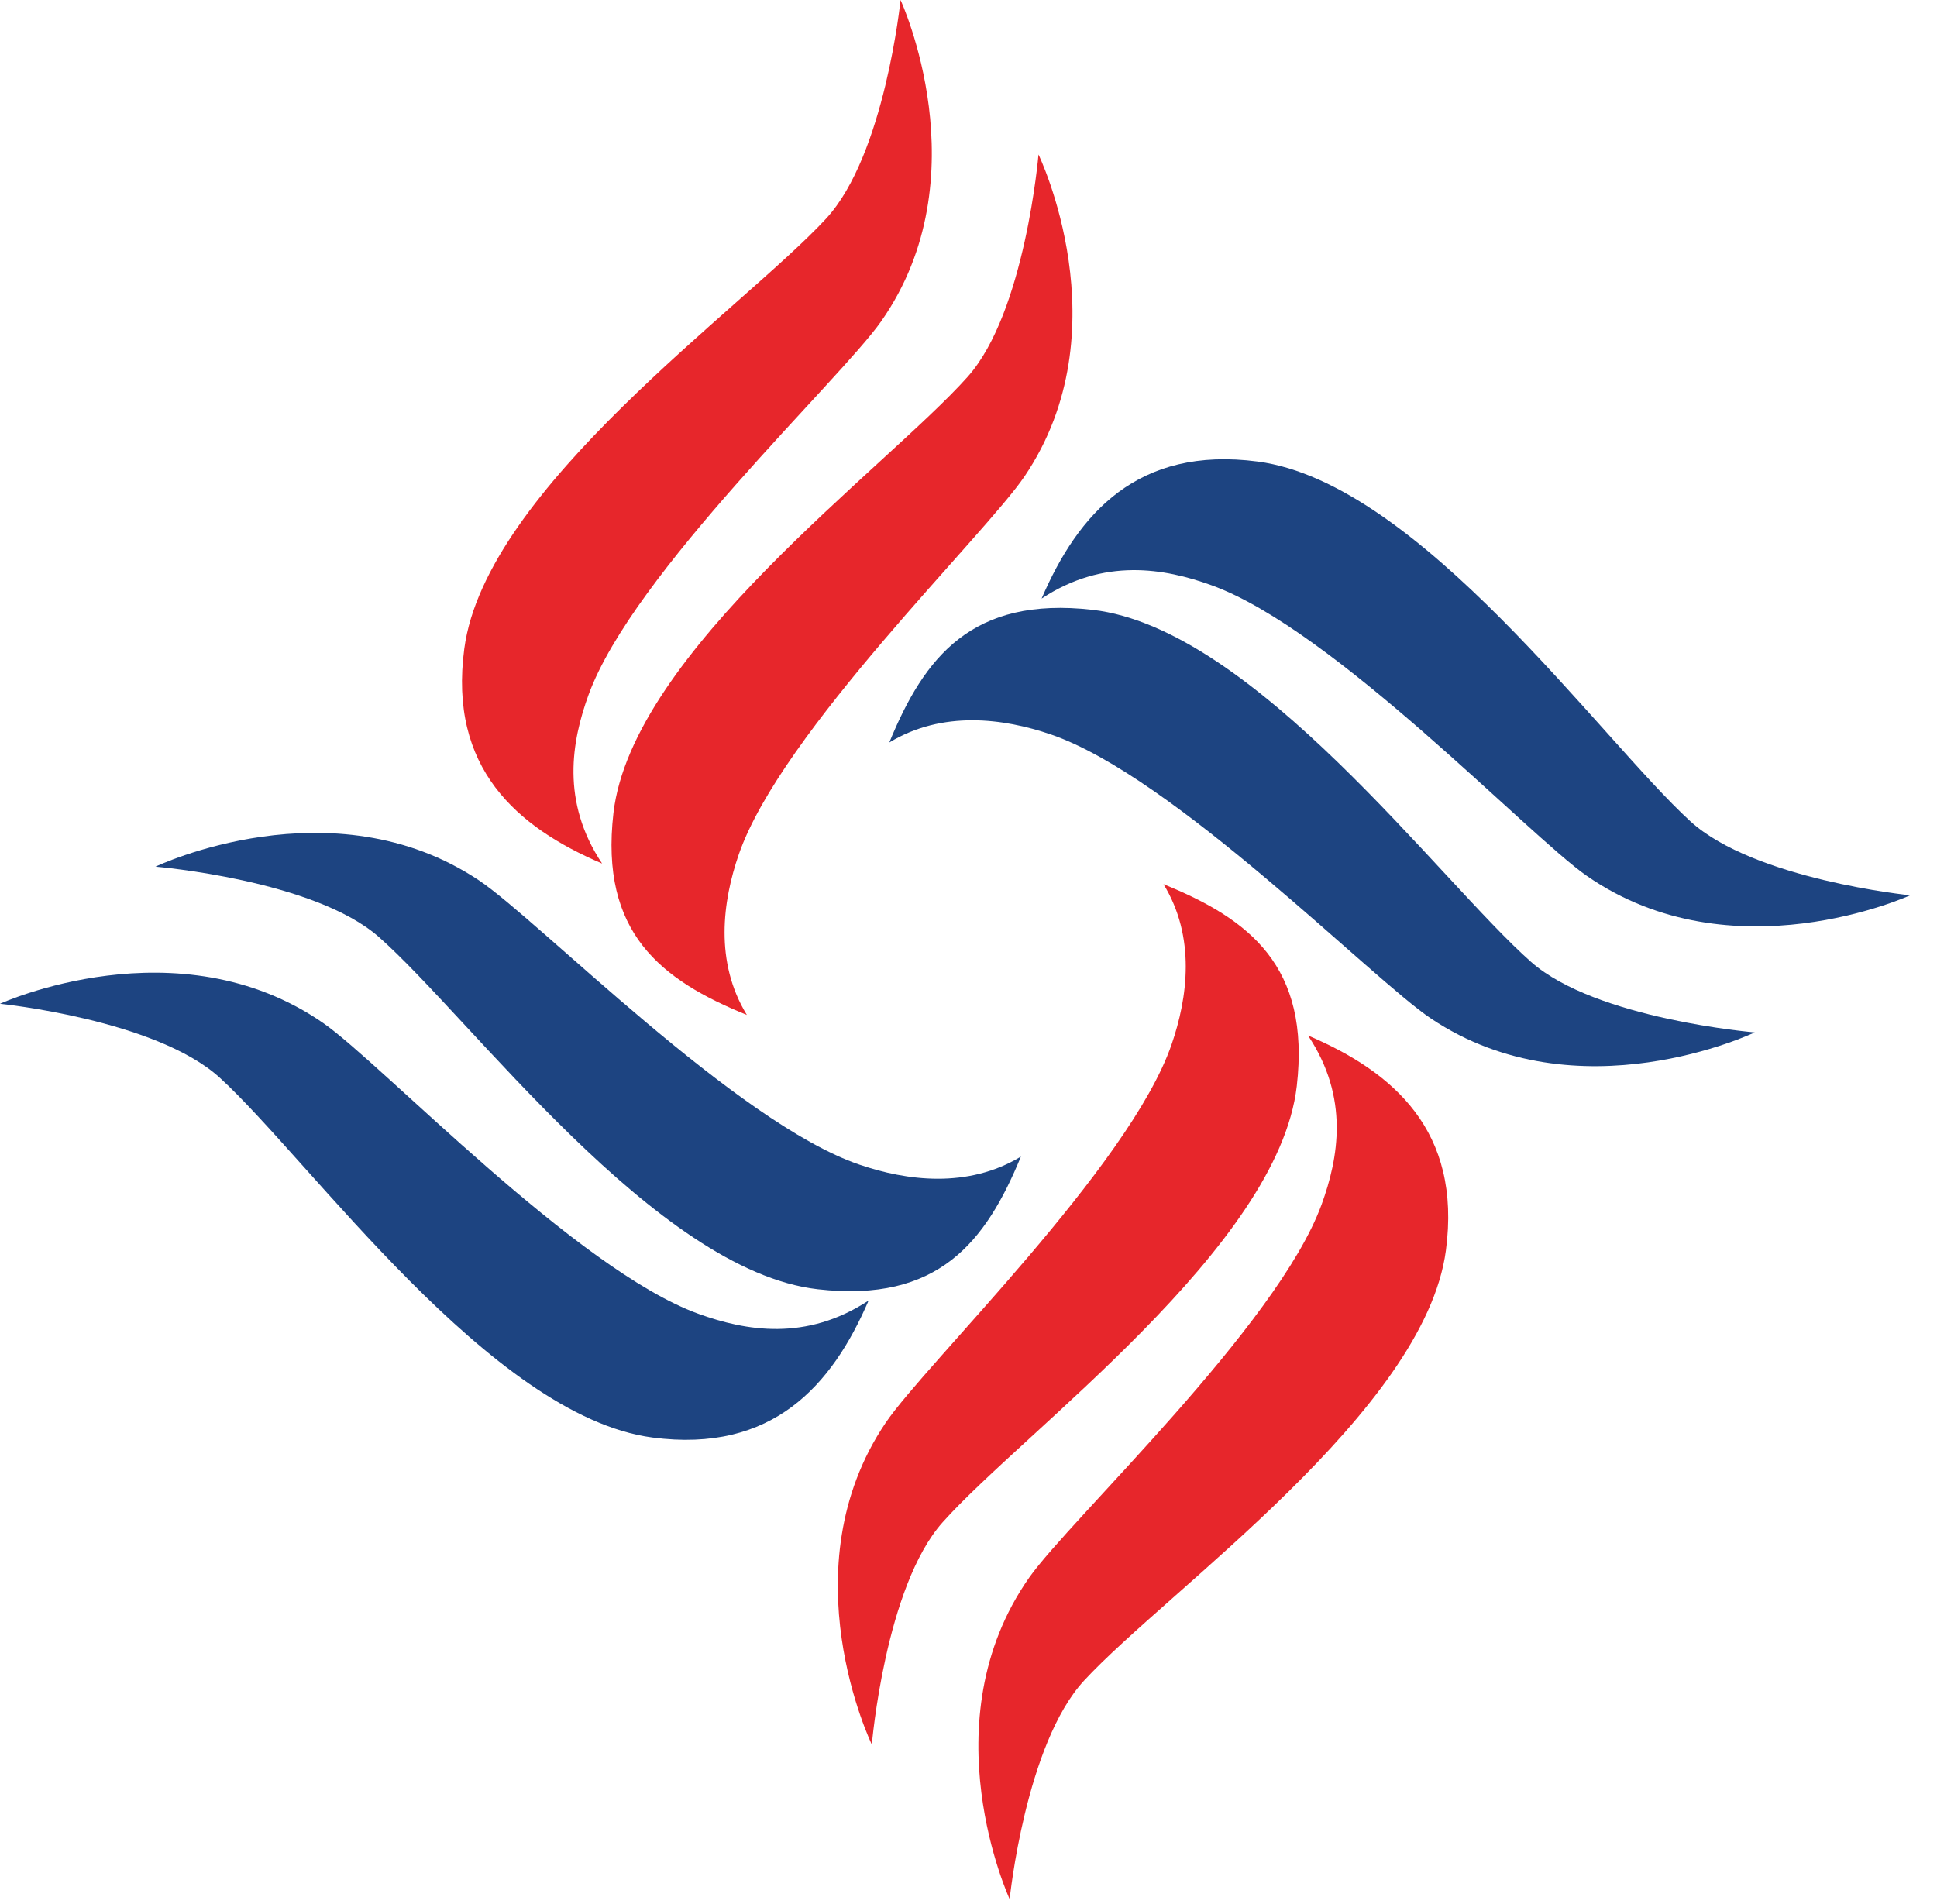
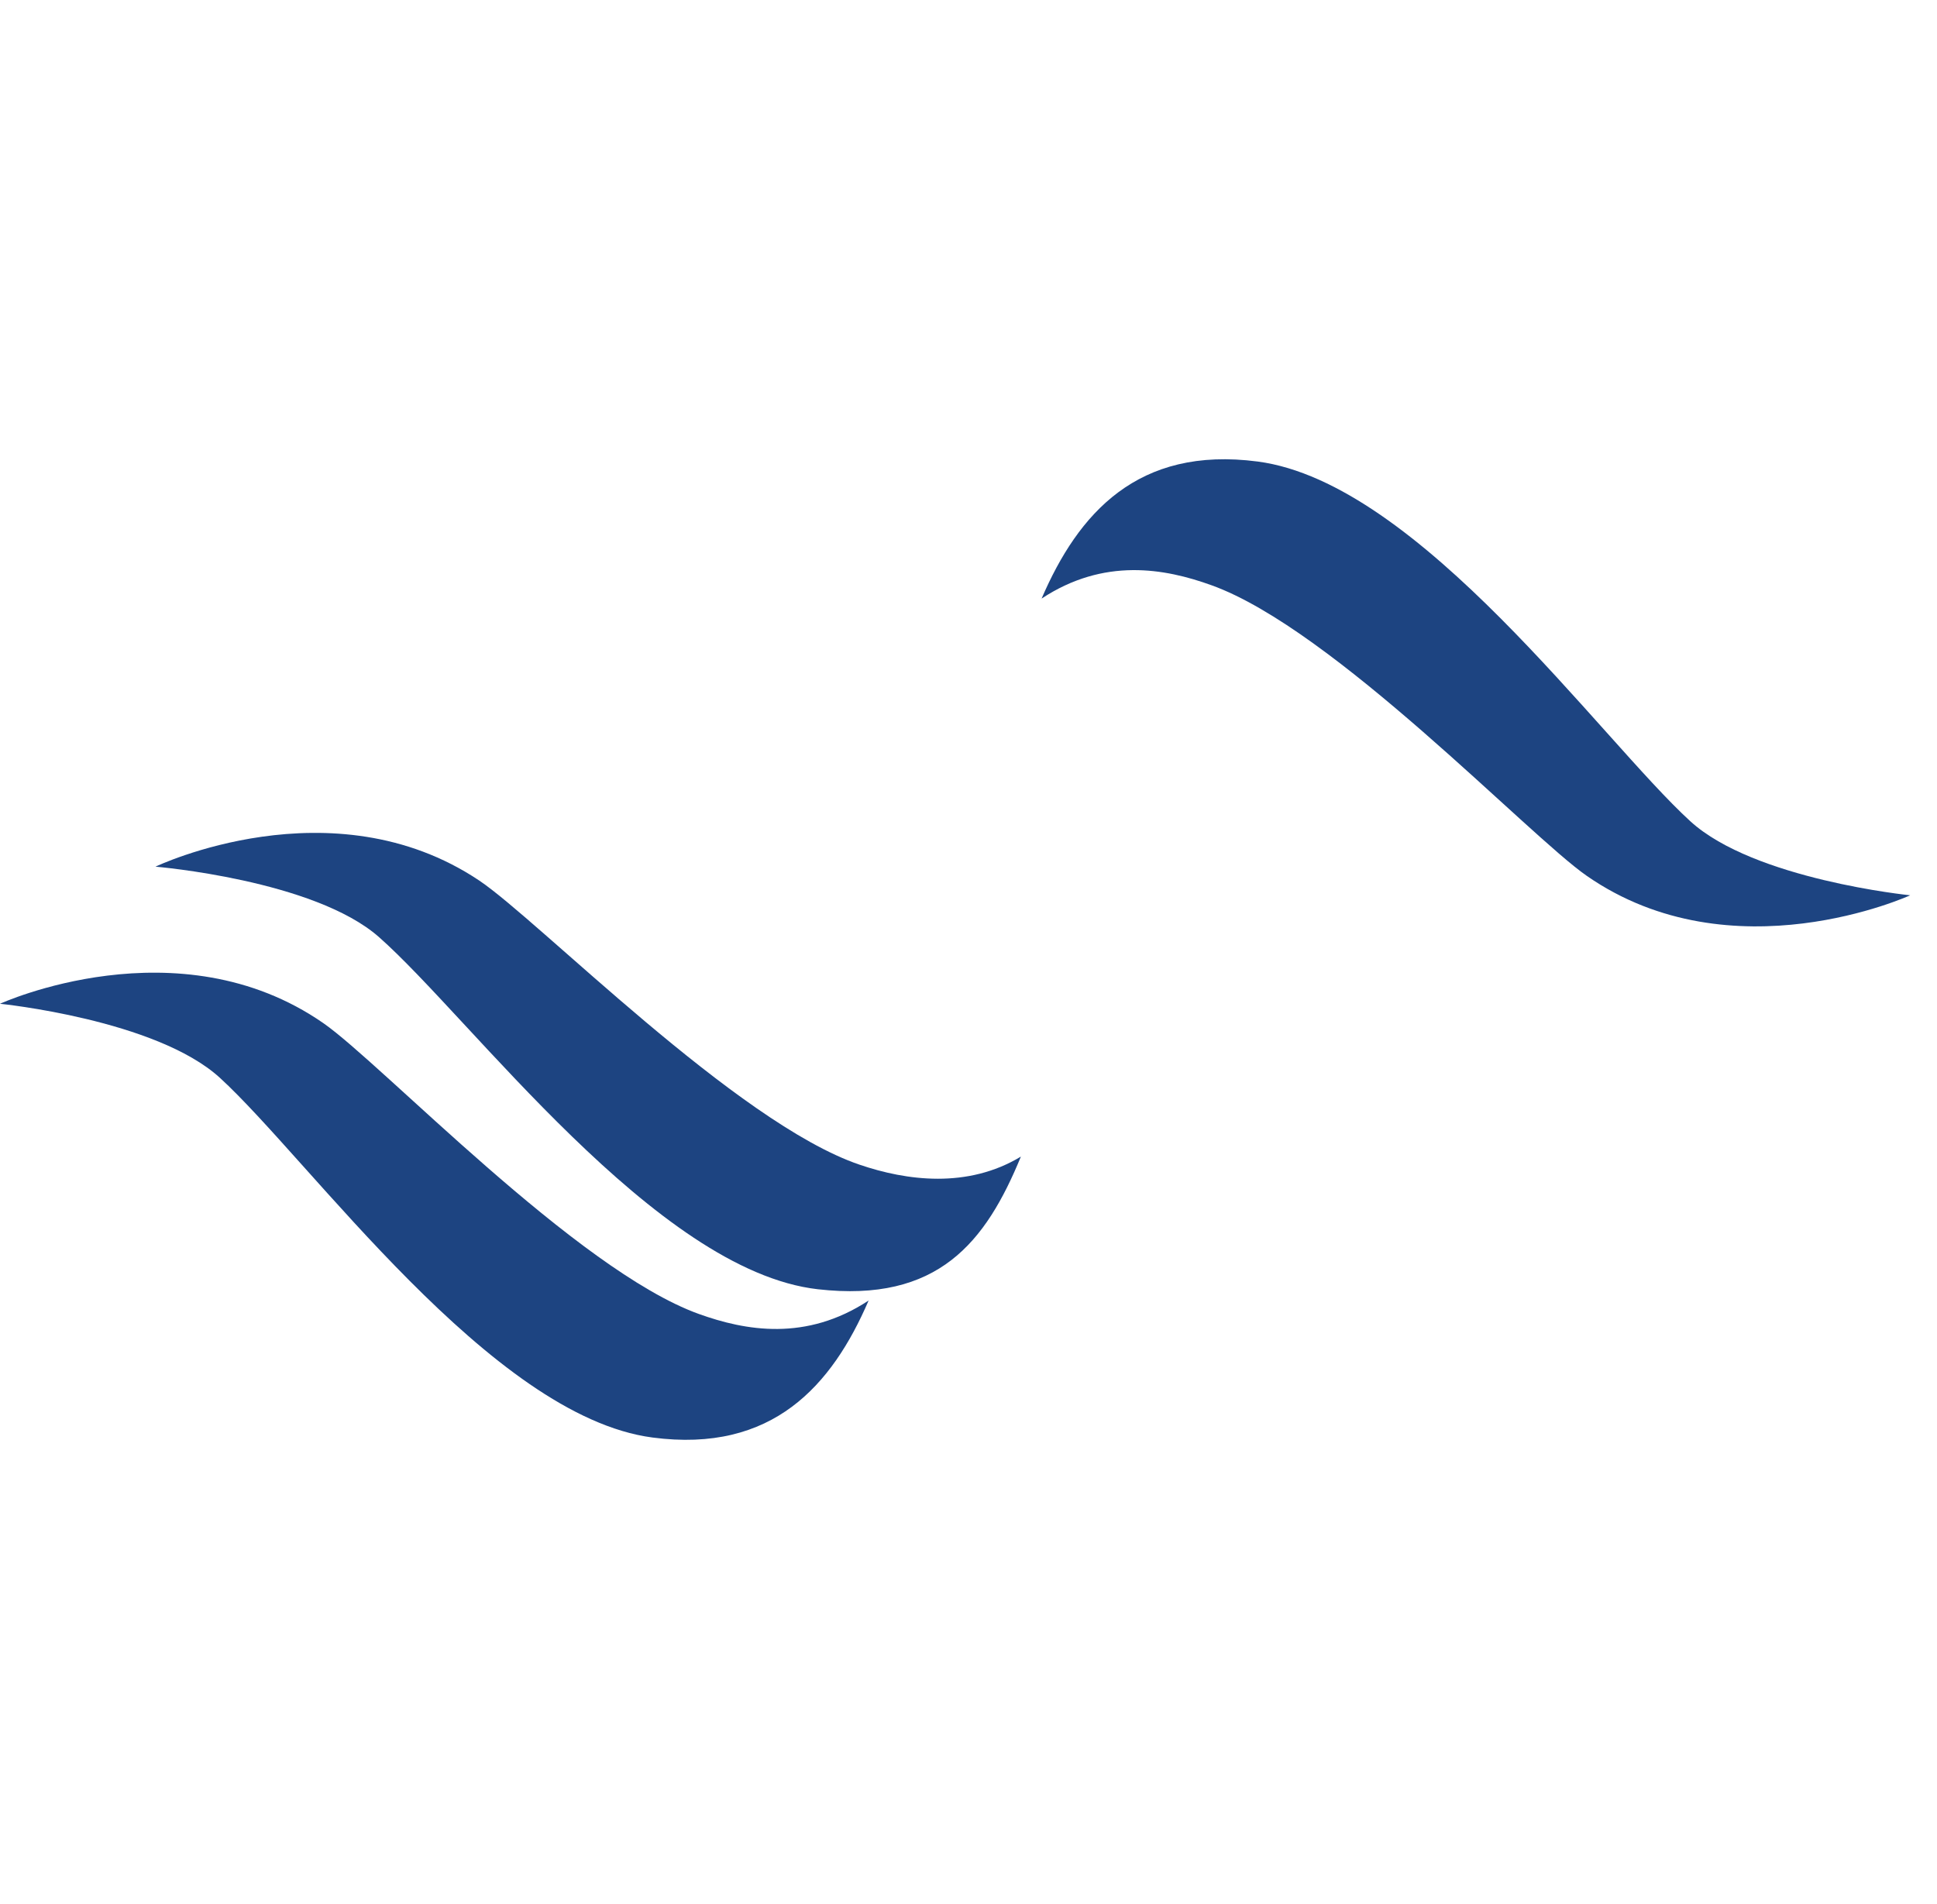
<svg xmlns="http://www.w3.org/2000/svg" width="60" height="59" viewBox="0 0 60 59" fill="none">
-   <path d="M23.135 31.446C20.471 30.363 18.576 28.9 19.002 25.191C19.576 20.209 27.451 14.501 29.974 11.674C31.757 9.675 32.168 4.787 32.168 4.787C32.168 4.787 34.801 10.224 31.738 14.756C30.503 16.586 24.19 22.69 22.884 26.474C22.384 27.922 22.128 29.803 23.135 31.446Z" fill="#E7262B" />
-   <path d="M18.651 26.756C16.005 25.628 13.89 23.799 14.382 20.097C15.042 15.126 23.019 9.555 25.59 6.773C27.406 4.805 27.895 0 27.895 0C27.895 0 30.434 5.482 27.291 9.961C26.024 11.768 19.604 17.76 18.232 21.524C17.709 22.963 17.368 24.832 18.651 26.756Z" fill="#E7262B" />
-   <path d="M36.036 27.393C38.703 28.473 40.595 29.939 40.169 33.648C39.595 38.633 31.72 44.338 29.199 47.165C27.417 49.164 27.006 54.053 27.006 54.053C27.006 54.053 24.37 48.615 27.435 44.081C28.671 42.251 34.984 36.15 36.29 32.362C36.79 30.915 37.046 29.033 36.038 27.391" fill="#E7262B" />
-   <path d="M40.519 32.084C43.165 33.211 45.28 35.038 44.788 38.742C44.128 43.716 36.153 49.284 33.581 52.069C31.764 54.034 31.275 58.842 31.275 58.842C31.275 58.842 28.736 53.36 31.879 48.88C33.149 47.074 39.566 41.079 40.938 37.318C41.461 35.879 41.802 34.01 40.519 32.086" fill="#E7262B" />
  <path d="M31.623 35.835C30.534 38.485 29.063 40.369 25.333 39.945C20.321 39.375 14.584 31.543 11.739 29.034C9.729 27.261 4.816 26.852 4.816 26.852C4.816 26.852 10.284 24.234 14.84 27.279C16.68 28.51 22.815 34.789 26.624 36.085C28.079 36.582 29.971 36.834 31.623 35.835Z" fill="#1D4481" />
  <path d="M26.906 40.294C25.773 42.925 23.933 45.029 20.211 44.539C15.209 43.881 9.608 35.952 6.81 33.393C4.832 31.587 0 31.1 0 31.1C0 31.1 5.515 28.575 10.017 31.701C11.833 32.964 17.861 39.346 21.645 40.71C23.093 41.231 24.972 41.569 26.906 40.294Z" fill="#1D4481" />
-   <path d="M27.547 23.004C28.634 20.354 30.107 18.47 33.837 18.894C38.846 19.464 44.586 27.297 47.429 29.806C49.439 31.578 54.354 31.987 54.354 31.987C54.354 31.987 48.886 34.605 44.33 31.56C42.49 30.331 36.355 24.053 32.547 22.754C31.091 22.257 29.199 22.002 27.547 23.004Z" fill="#1D4481" />
  <path d="M32.264 18.546C33.397 15.914 35.234 13.811 38.959 14.3C43.961 14.959 49.562 22.89 52.36 25.446C54.338 27.253 59.17 27.739 59.17 27.739C59.17 27.739 53.658 30.264 49.153 27.138C47.337 25.878 41.312 19.493 37.525 18.132C36.077 17.609 34.198 17.27 32.264 18.546Z" fill="#1D4481" />
</svg>